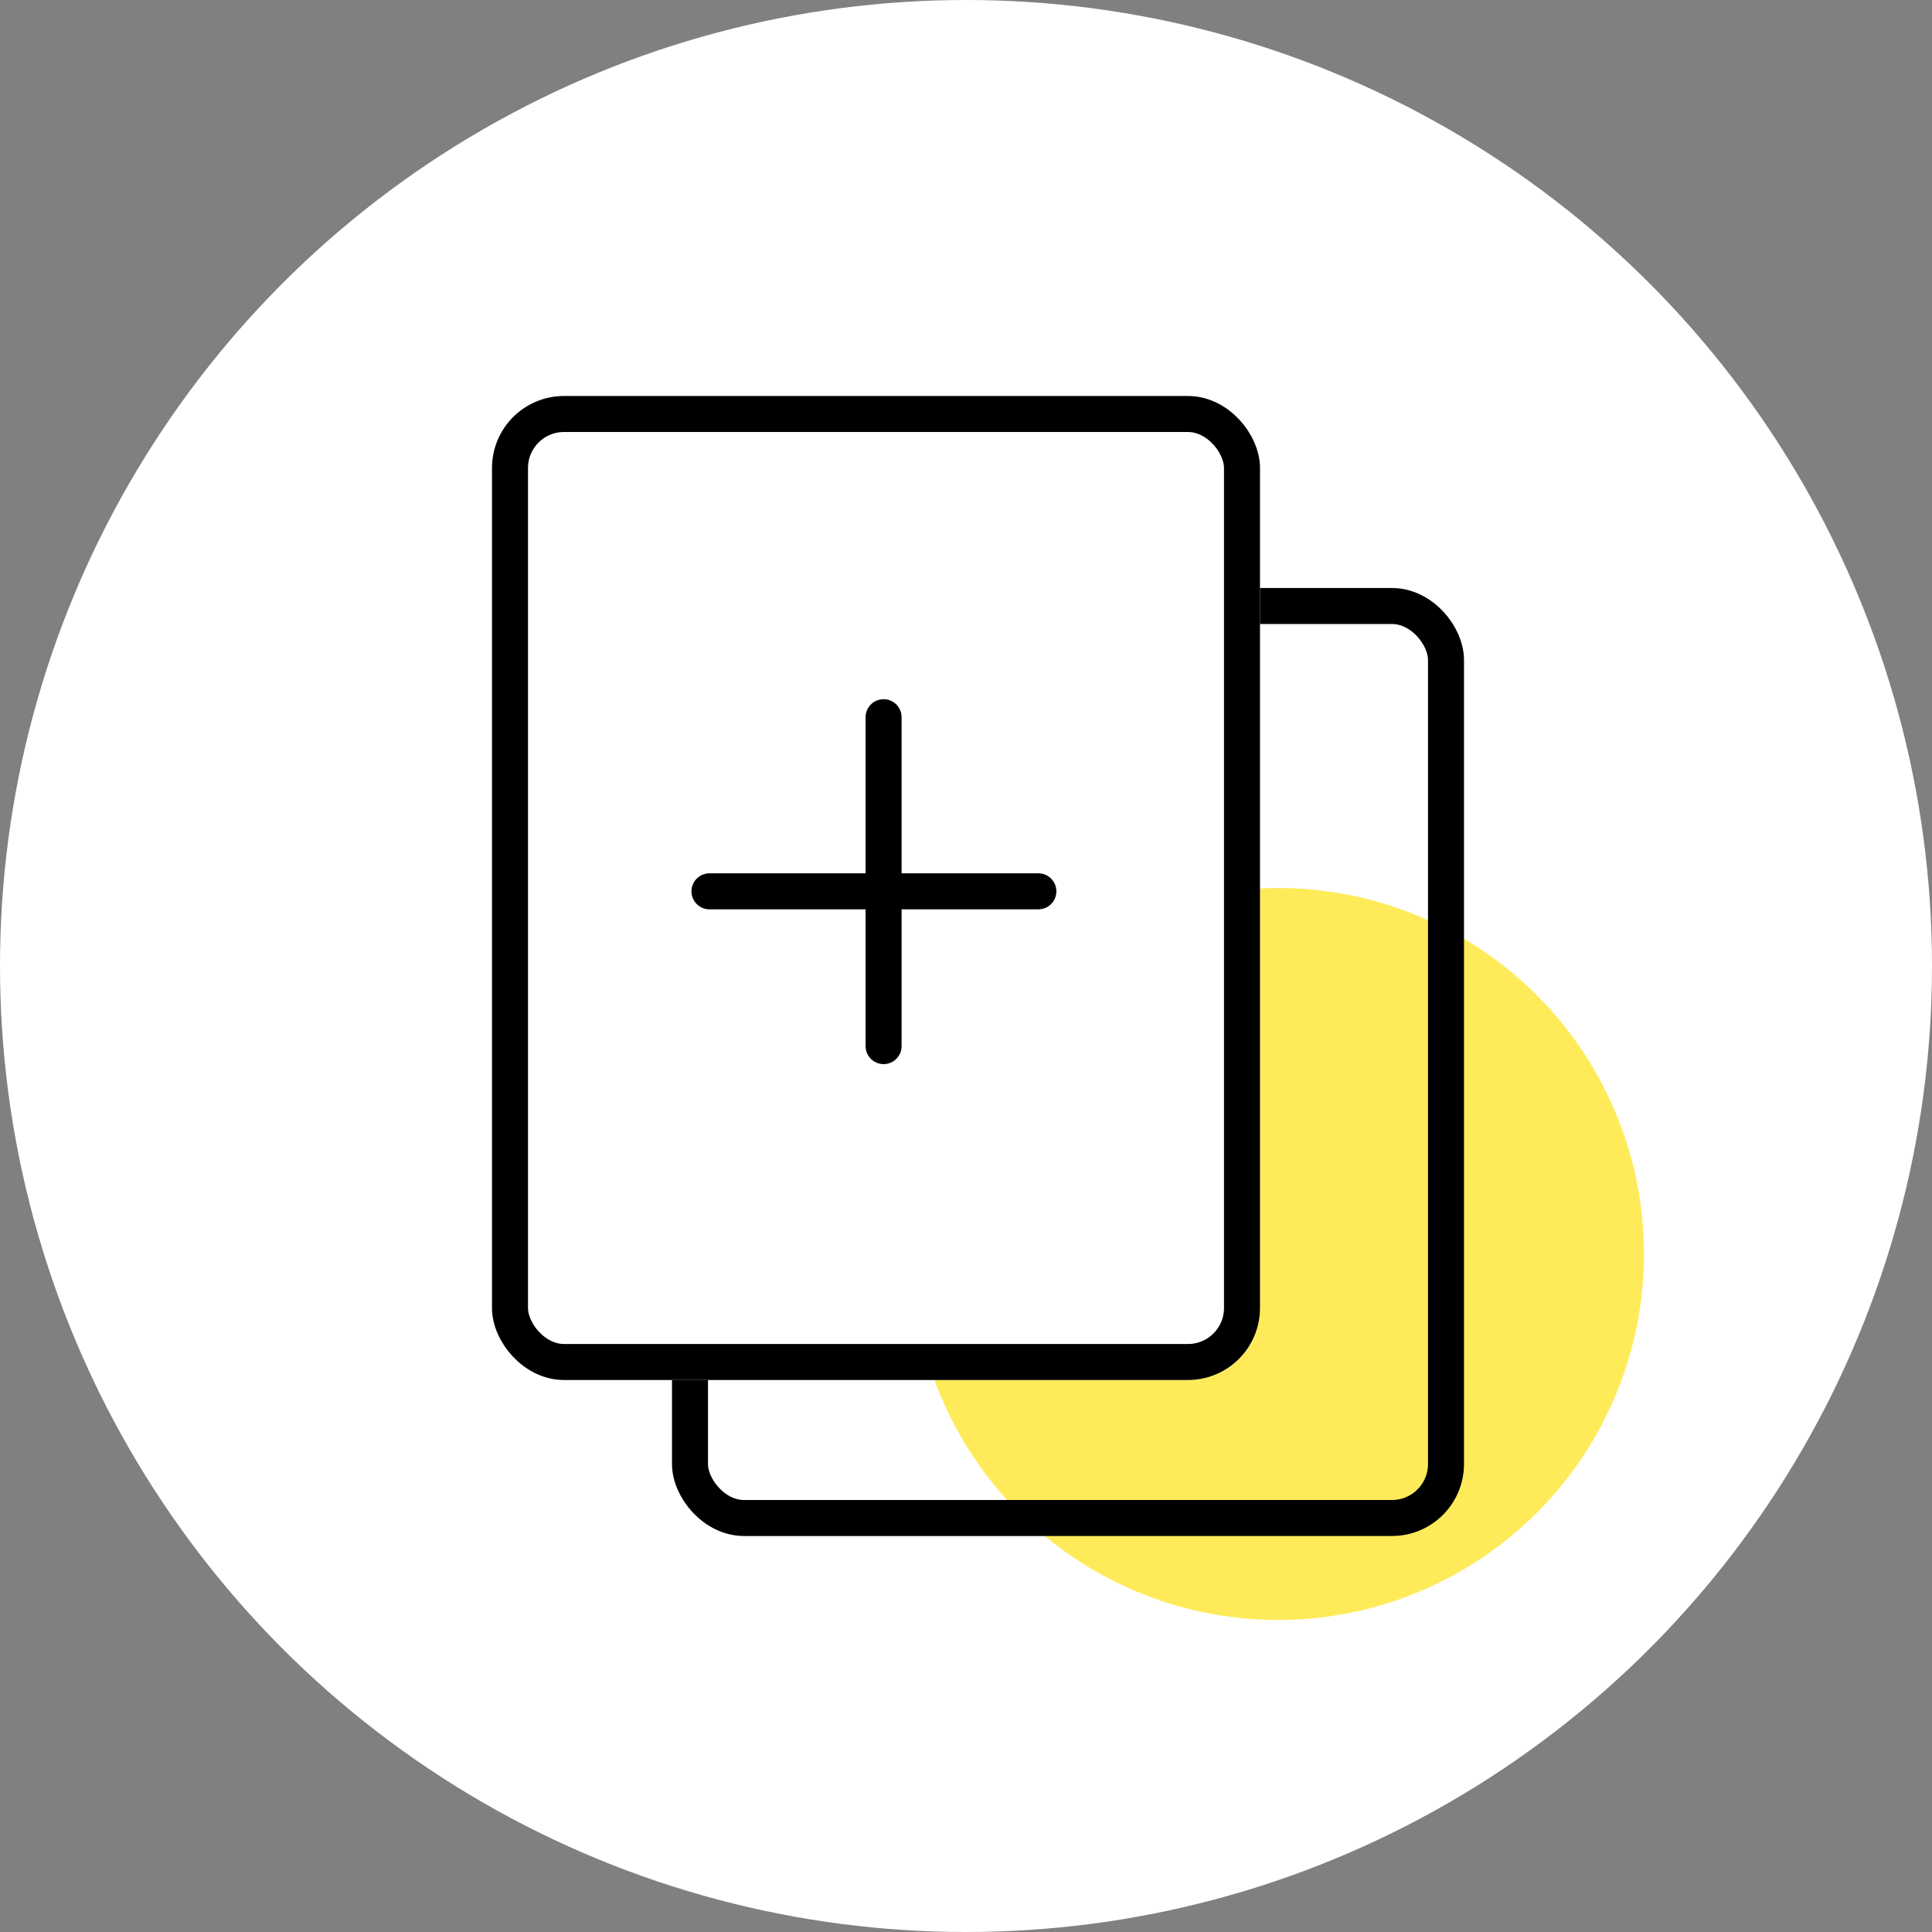
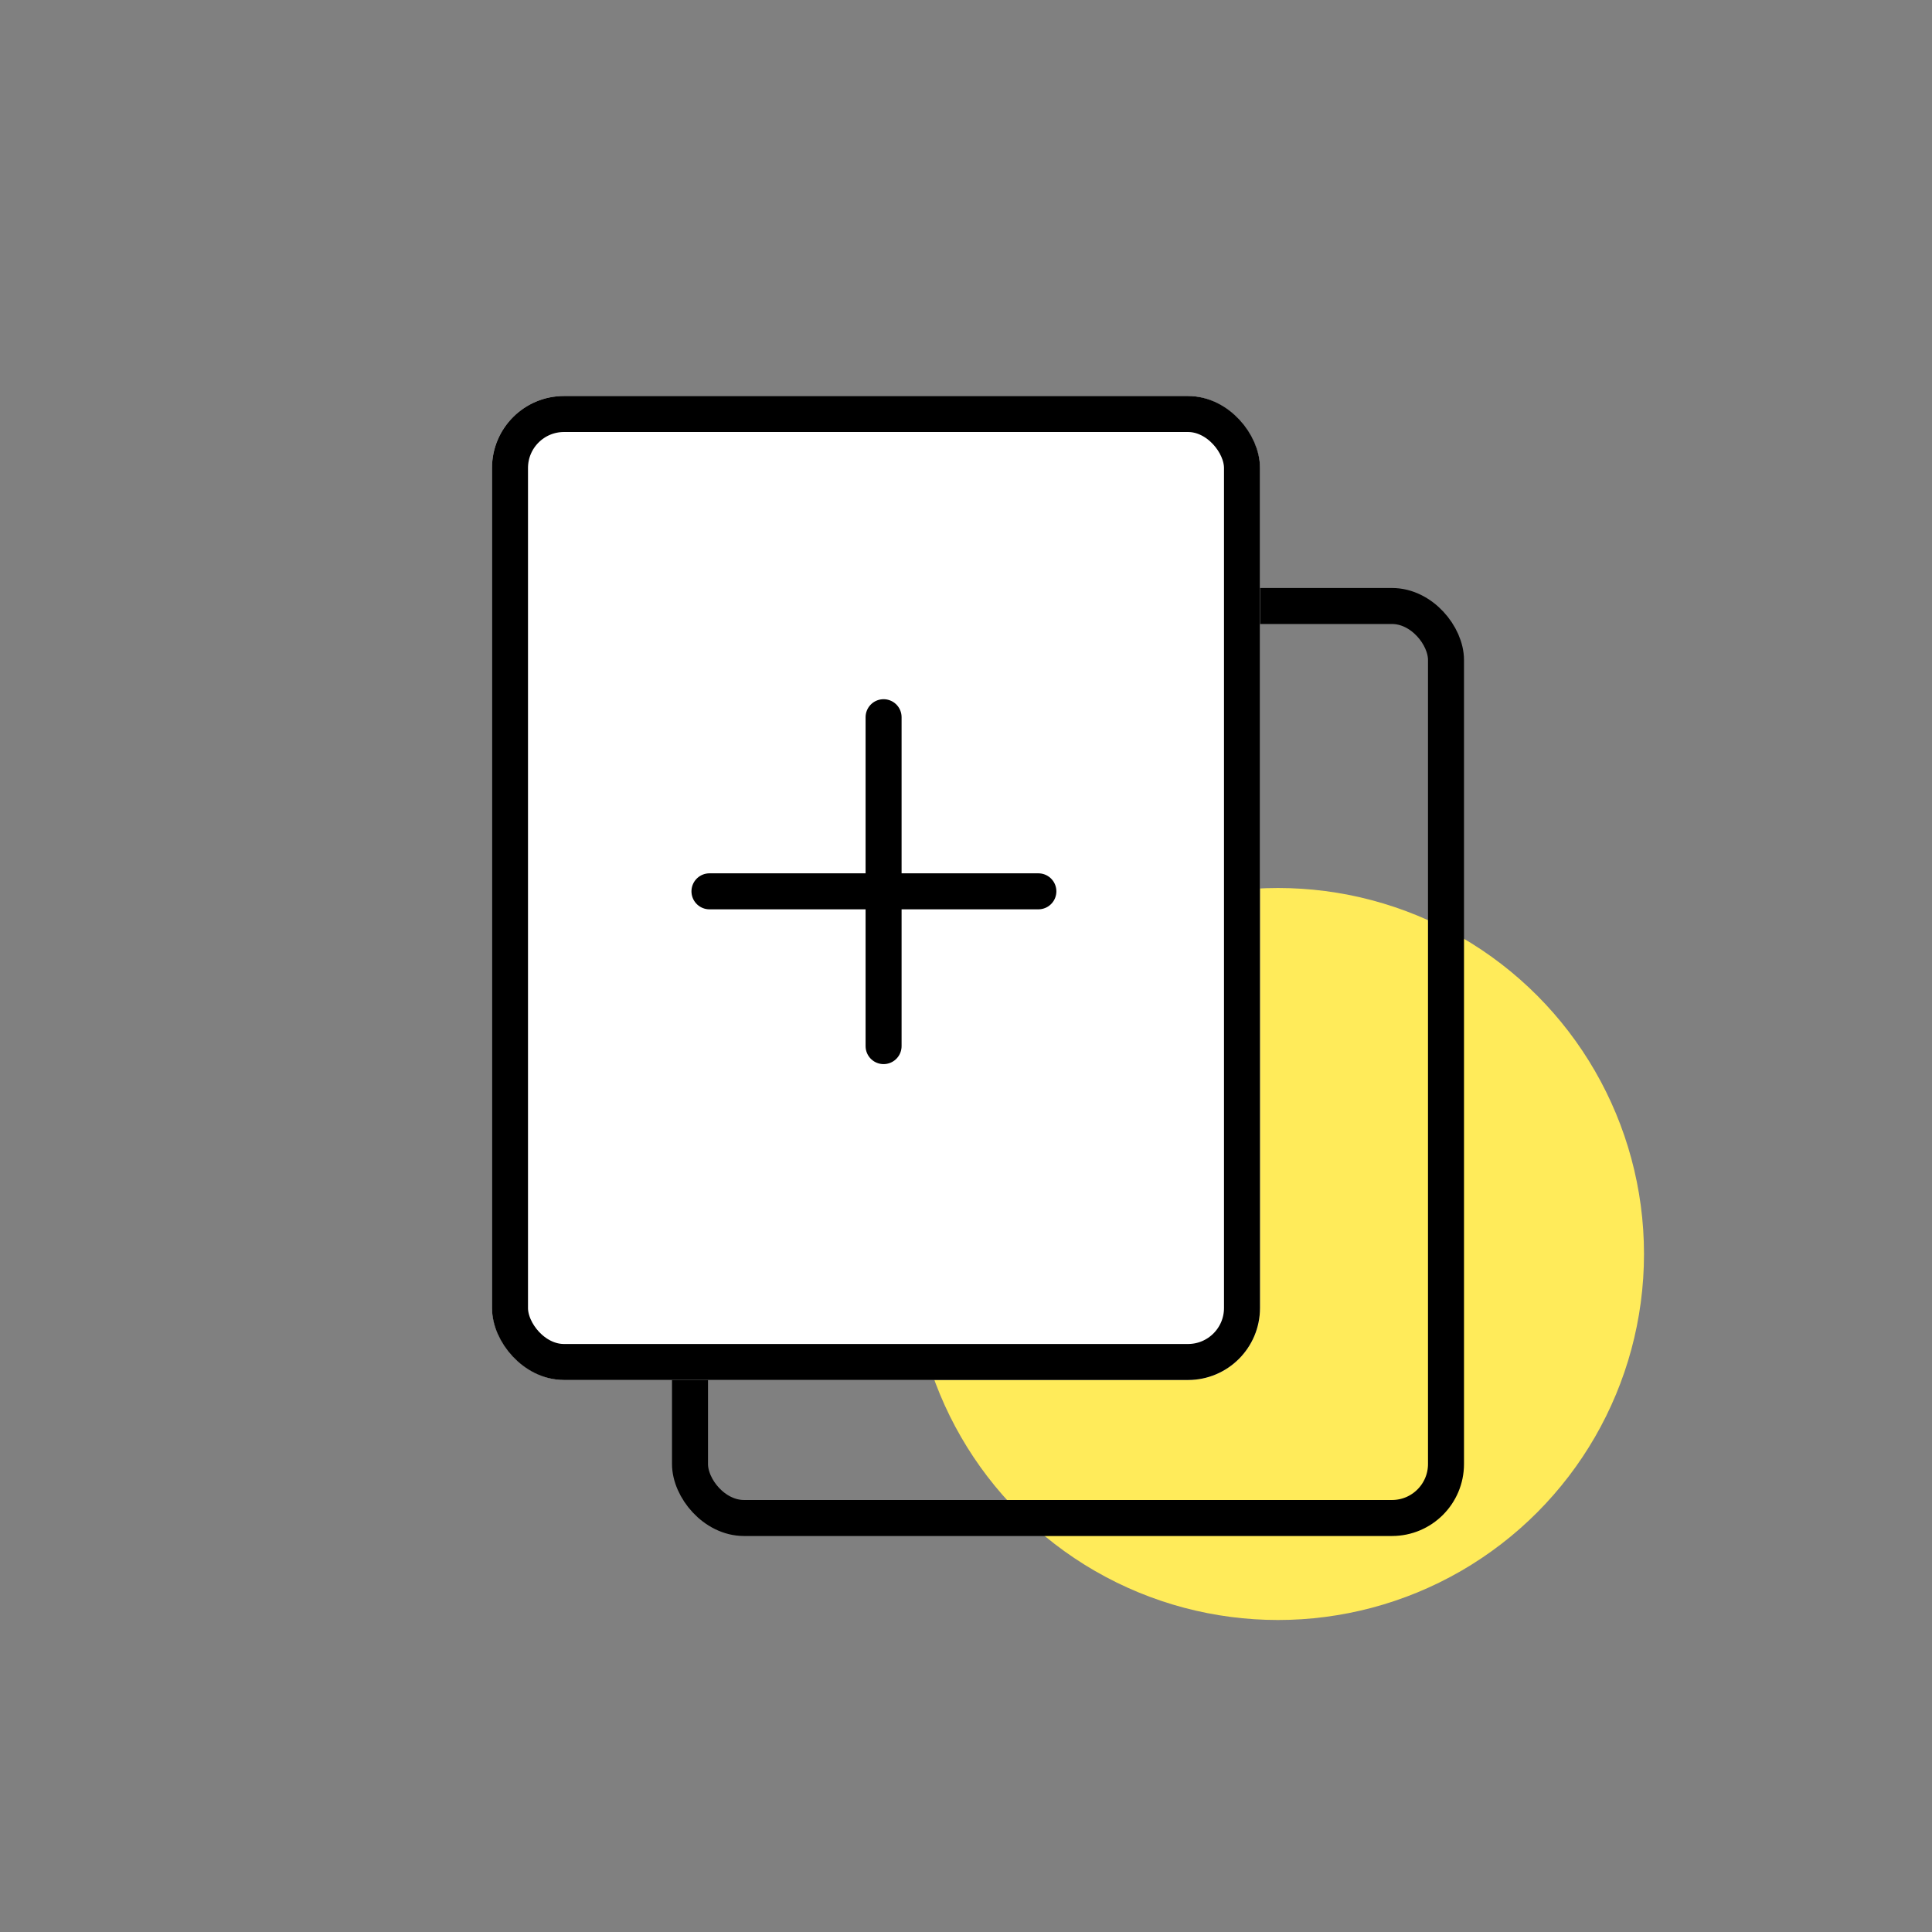
<svg xmlns="http://www.w3.org/2000/svg" width="161" height="161" viewBox="0 0 161 161">
  <rect x="0" y="0" width="161" height="161" fill="#808080" stroke="none" />
  <defs>
    <style>
      .cls-1, .cls-4 {
        fill: #fff;
      }

      .cls-2 {
        fill: #ffeb5a;
      }

      .cls-3, .cls-5, .cls-7 {
        fill: none;
      }

      .cls-3, .cls-4, .cls-5 {
        stroke: #000;
        stroke-width: 3px;
      }

      .cls-5 {
        stroke-linecap: round;
      }

      .cls-6 {
        stroke: none;
      }
    </style>
  </defs>
  <g id="Group_1703" data-name="Group 1703" transform="translate(0.253)">
-     <circle id="Ellipse_29" data-name="Ellipse 29" class="cls-1" cx="80.5" cy="80.5" r="80.5" transform="translate(-0.253)" />
    <circle id="Ellipse_30" data-name="Ellipse 30" class="cls-2" cx="30.5" cy="30.5" r="30.5" transform="translate(75.747 74)" />
    <g id="Group_1704" data-name="Group 1704" transform="translate(40.884 33.219)">
      <g id="Rectangle_443" data-name="Rectangle 443" class="cls-3" transform="translate(14.863 15.781)">
        <rect class="cls-6" width="66" height="79" rx="6" />
        <rect class="cls-7" x="1.5" y="1.5" width="63" height="76" rx="4.5" />
      </g>
      <g id="Rectangle_442" data-name="Rectangle 442" class="cls-4" transform="translate(-0.137 -0.219)">
        <rect class="cls-6" width="64" height="82" rx="6" />
        <rect class="cls-7" x="1.5" y="1.5" width="61" height="79" rx="4.5" />
      </g>
      <line id="Line_37" data-name="Line 37" class="cls-5" y2="27.409" transform="translate(32.495 26.548)" />
      <line id="Line_38" data-name="Line 38" class="cls-5" y2="27.409" transform="translate(45.394 41.058) rotate(90)" />
    </g>
  </g>
</svg>